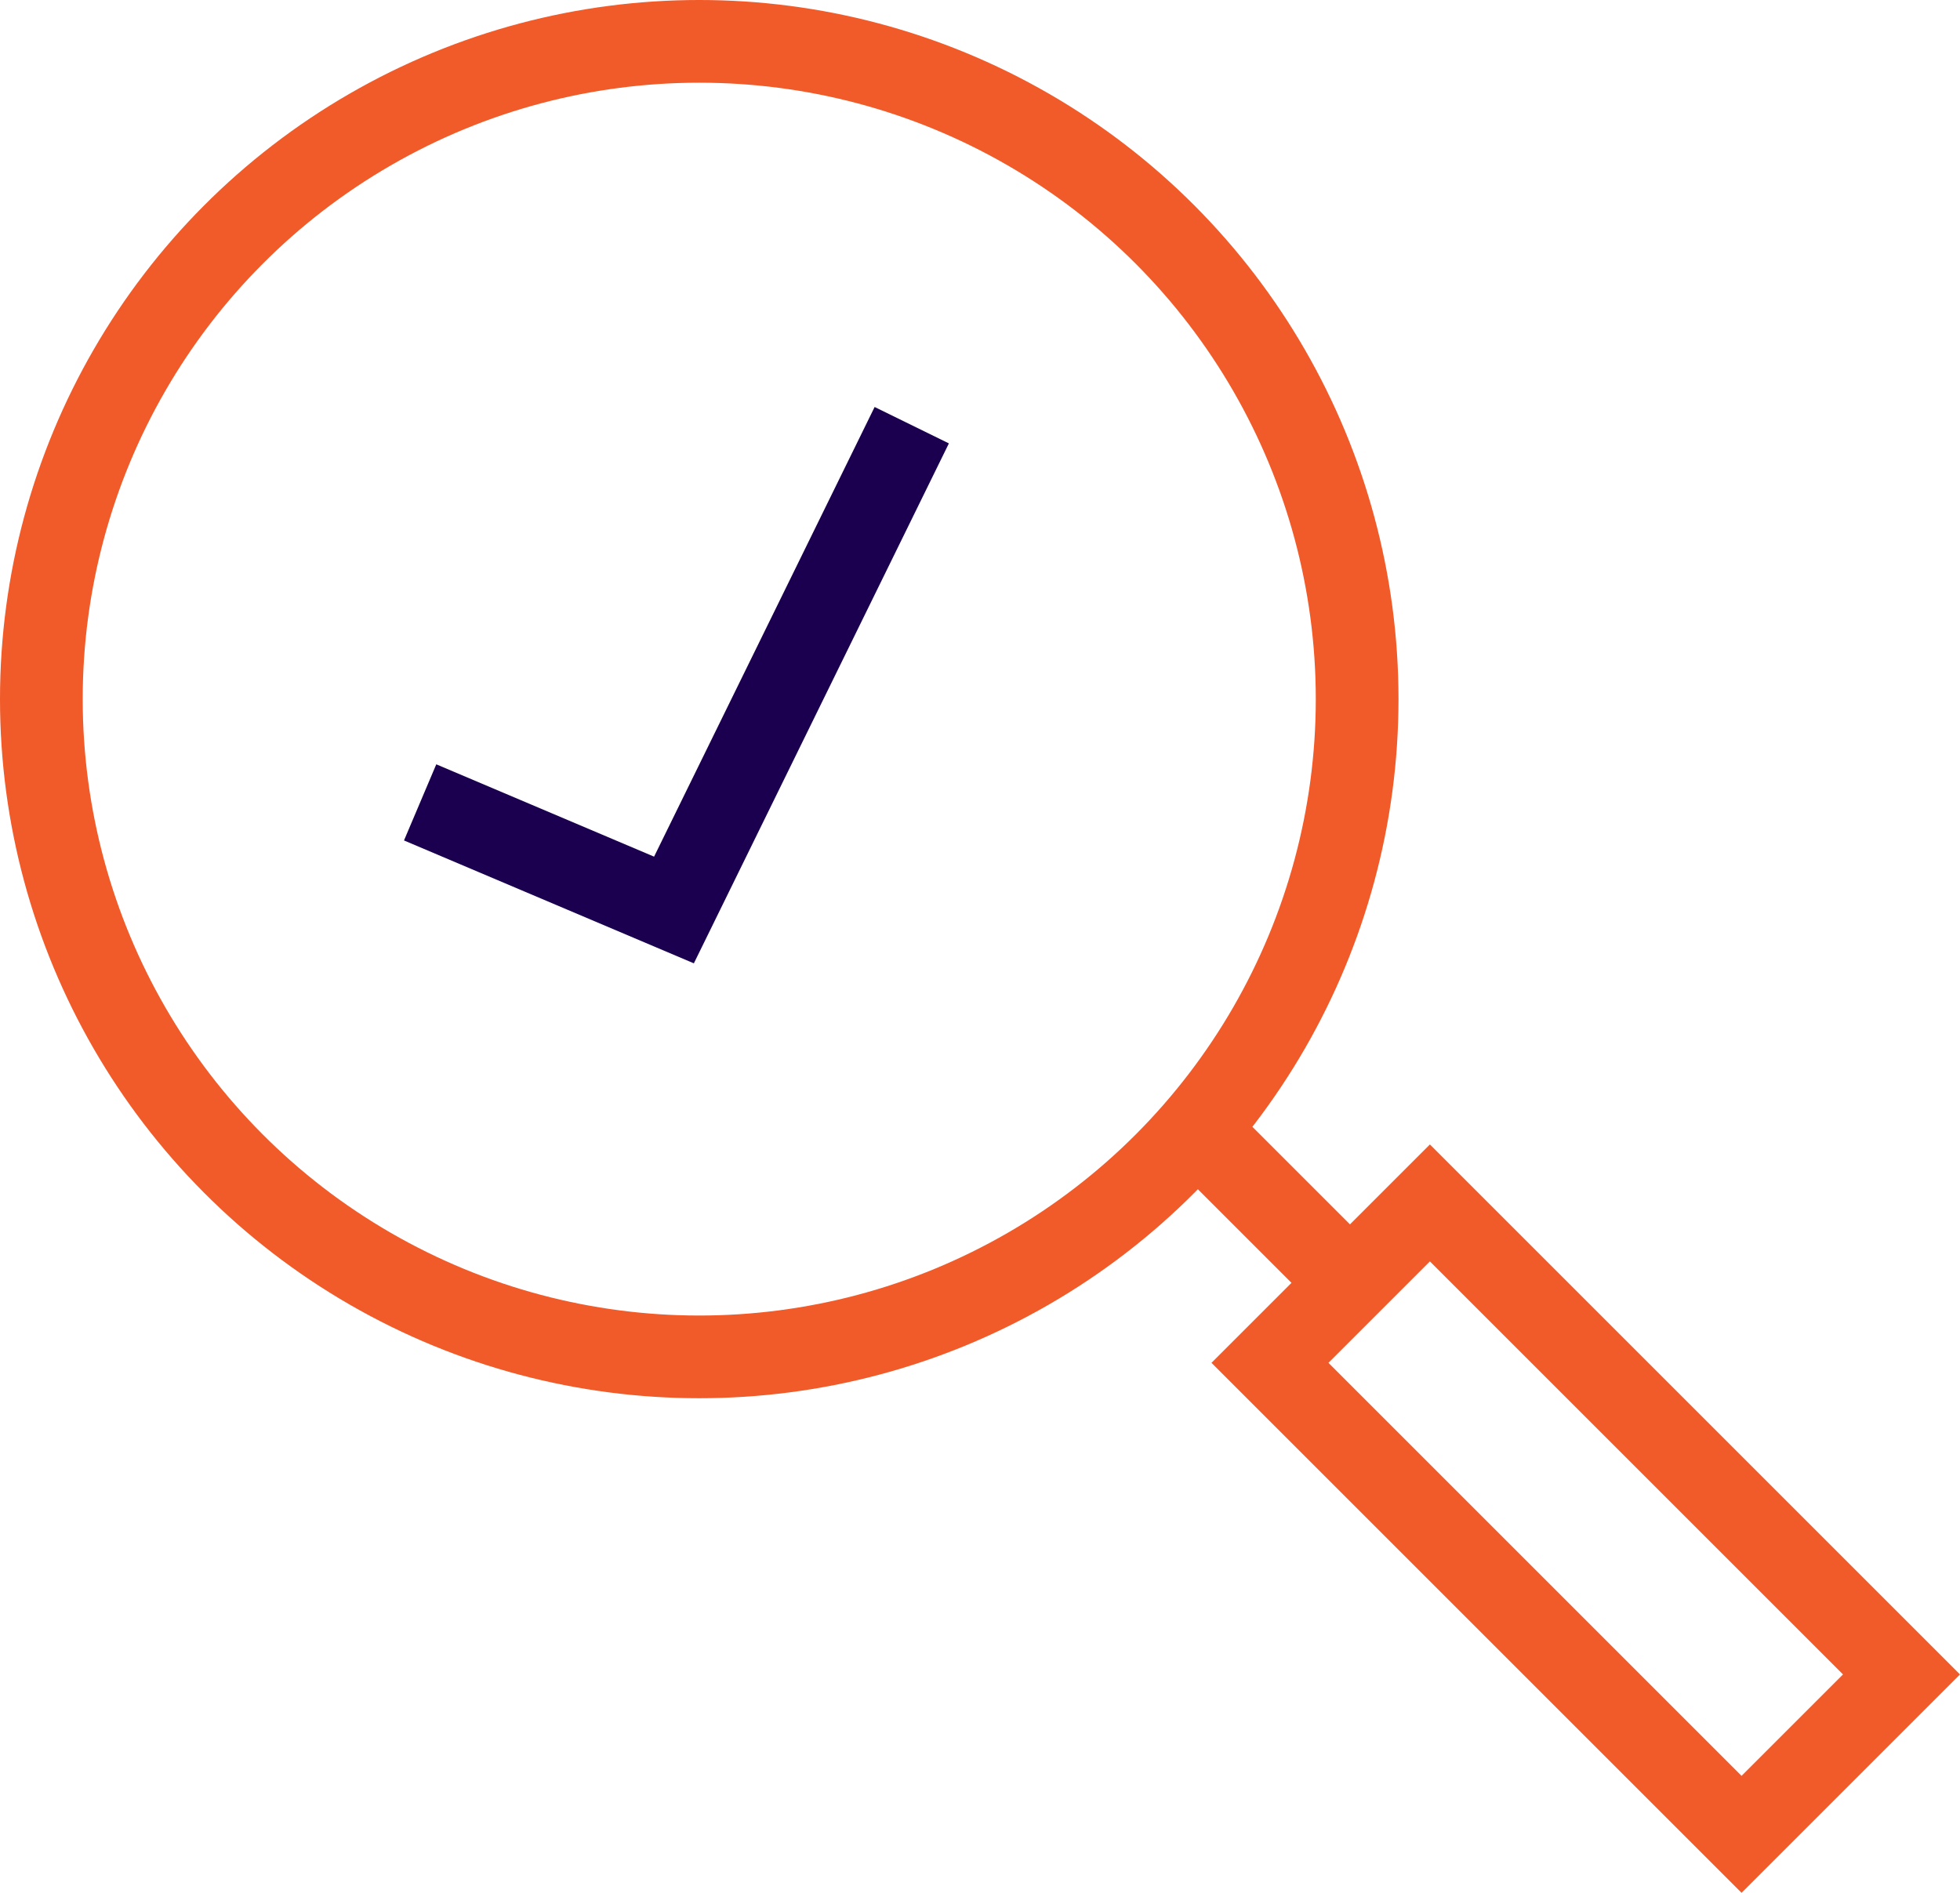
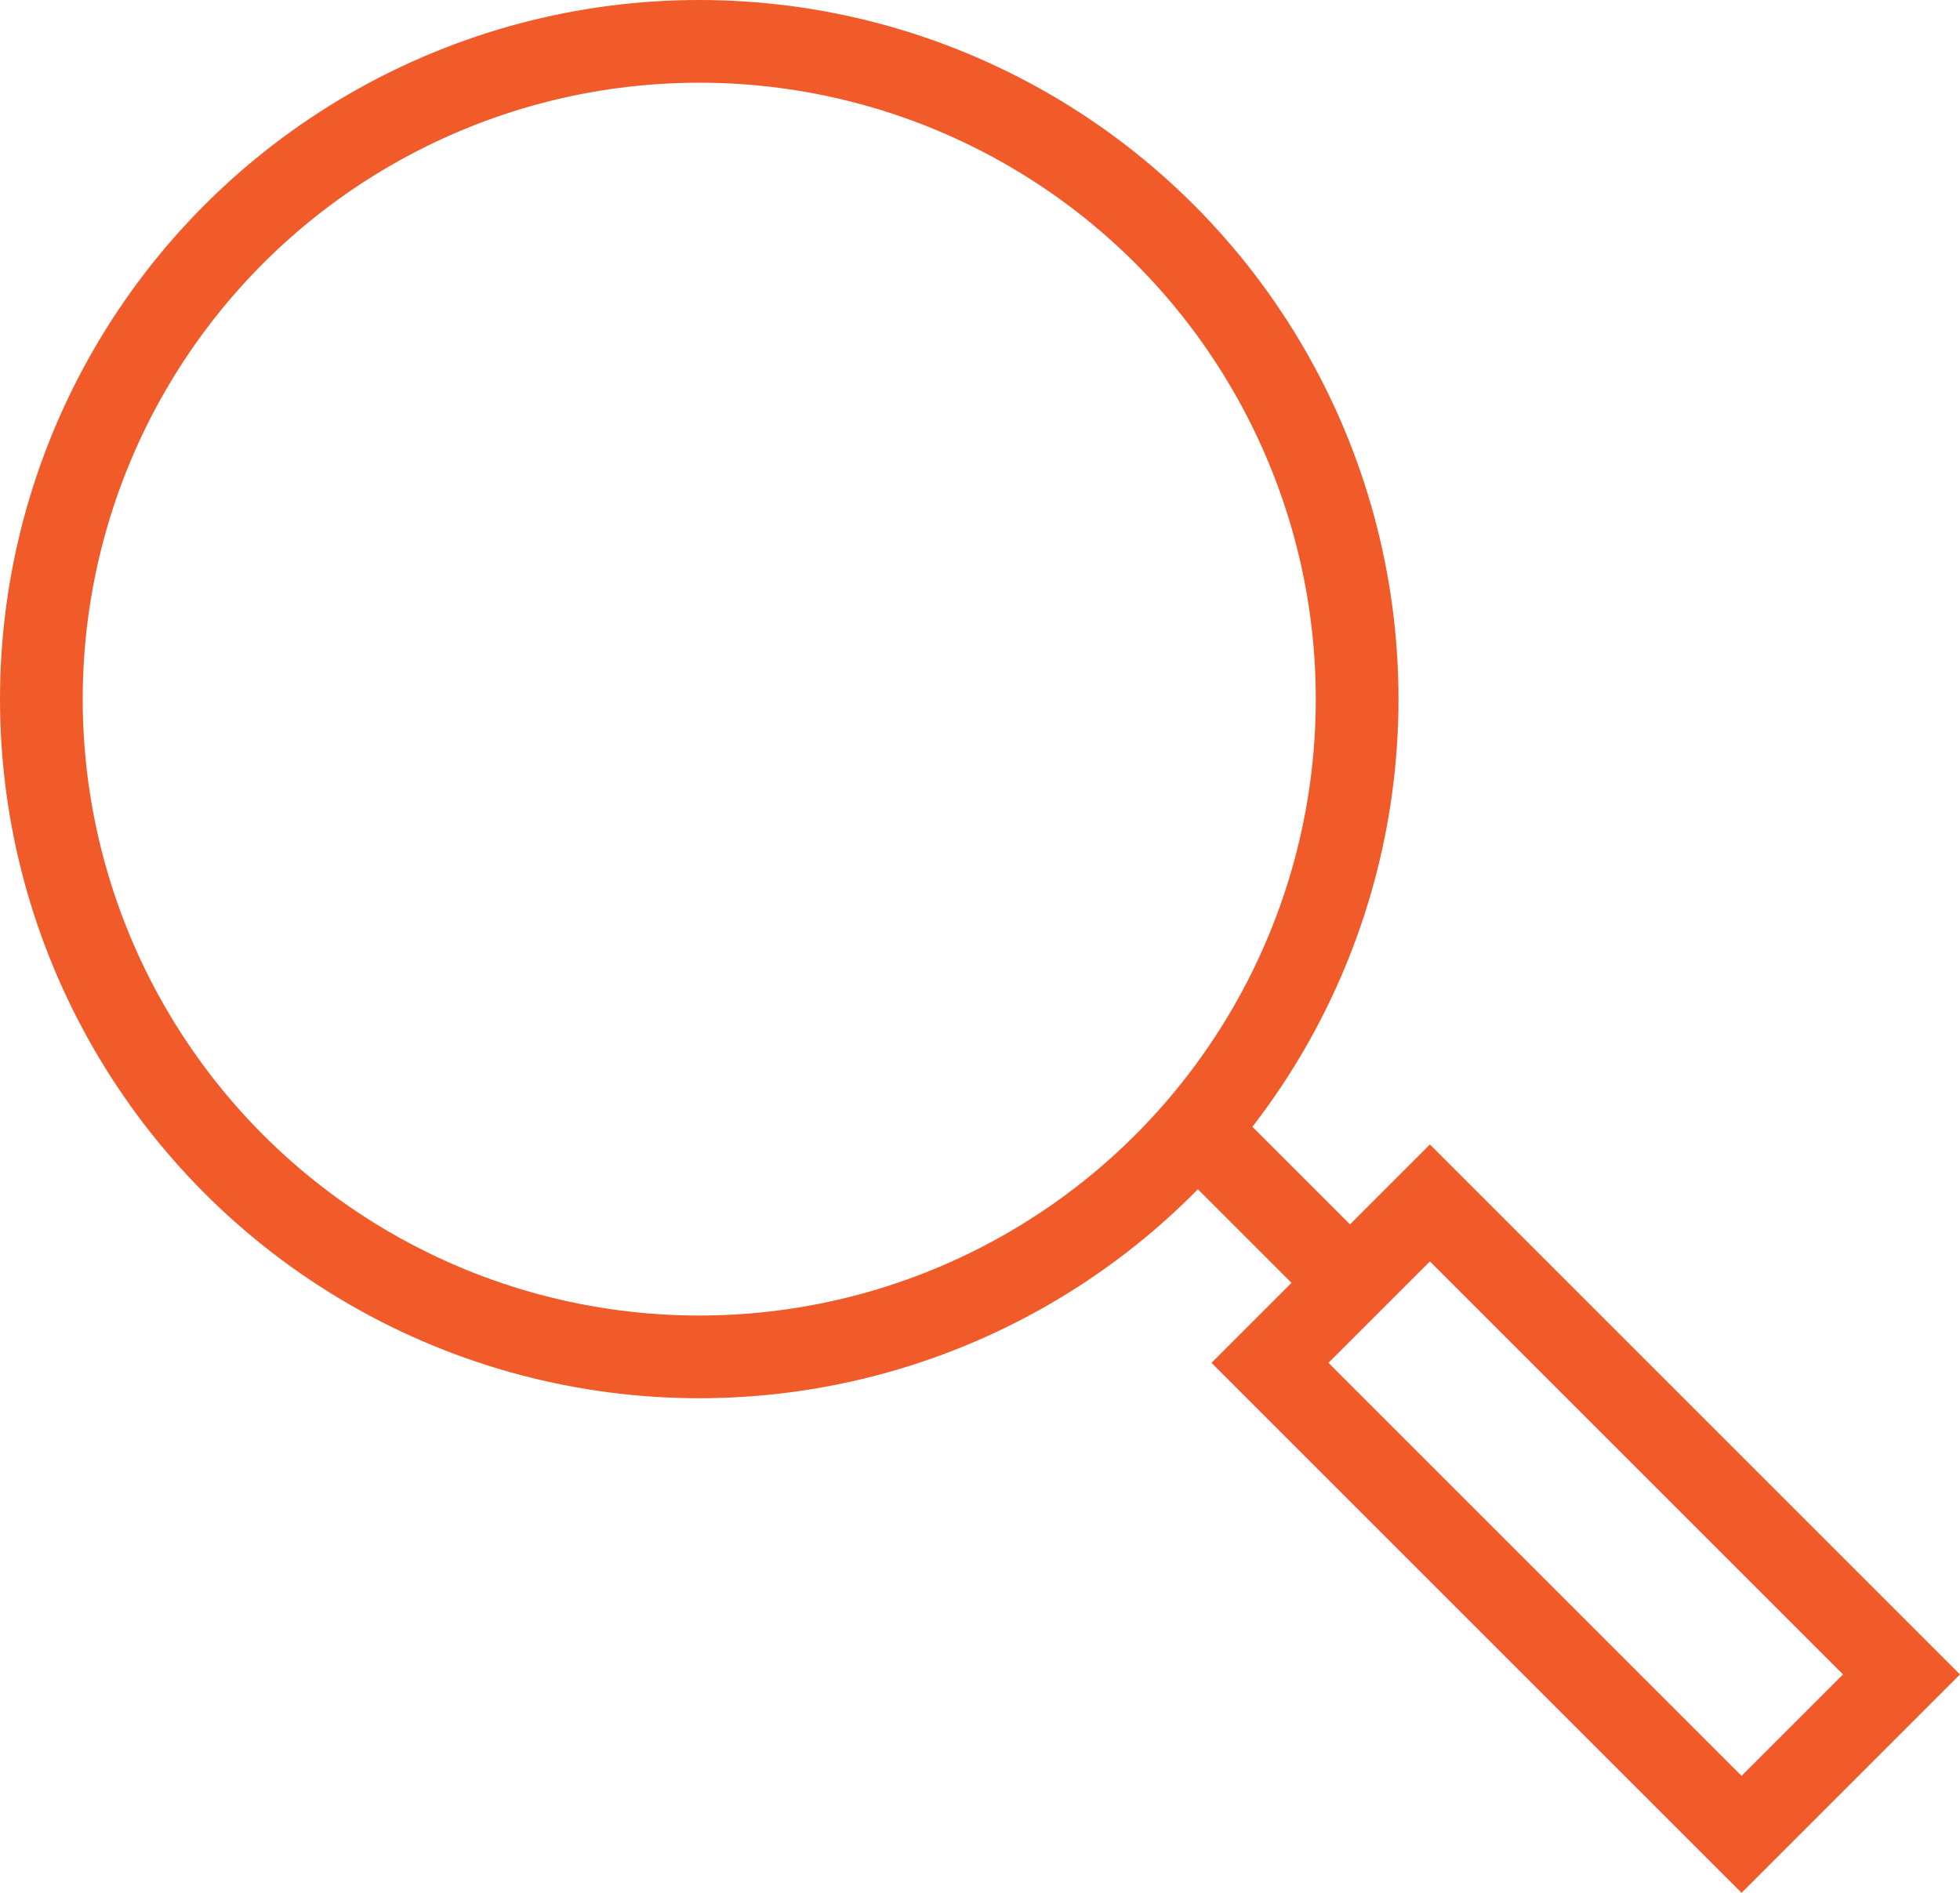
<svg xmlns="http://www.w3.org/2000/svg" width="35.545" height="34.333" viewBox="0 0 35.545 34.333">
  <g id="Quality_Metrics" data-name="Quality Metrics" transform="translate(-4.25 -4.037)">
    <g id="Group_1033" data-name="Group 1033" transform="translate(5 4.787)">
      <circle id="Ellipse_8" data-name="Ellipse 8" cx="11.931" cy="11.931" r="11.931" fill="none" stroke="#f15a29" stroke-miterlimit="10" stroke-width="1.5" />
      <line id="Line_7" data-name="Line 7" x1="2.825" y1="2.825" transform="translate(20.908 19.695)" fill="none" stroke="#f15a29" stroke-miterlimit="10" stroke-width="1.5" />
      <rect id="Rectangle_707" data-name="Rectangle 707" width="4.102" height="12.095" transform="translate(22.281 23.97) rotate(-45)" fill="none" stroke="#f15a29" stroke-miterlimit="10" stroke-width="1.5" />
    </g>
-     <path id="Path_50732" data-name="Path 50732" d="M0,3.752,3.775,7.031,10.594,0" transform="matrix(0.951, -0.309, 0.309, 0.951, 10.71, 15.023)" fill="none" stroke="#1a004e" stroke-width="1.5" />
  </g>
</svg>